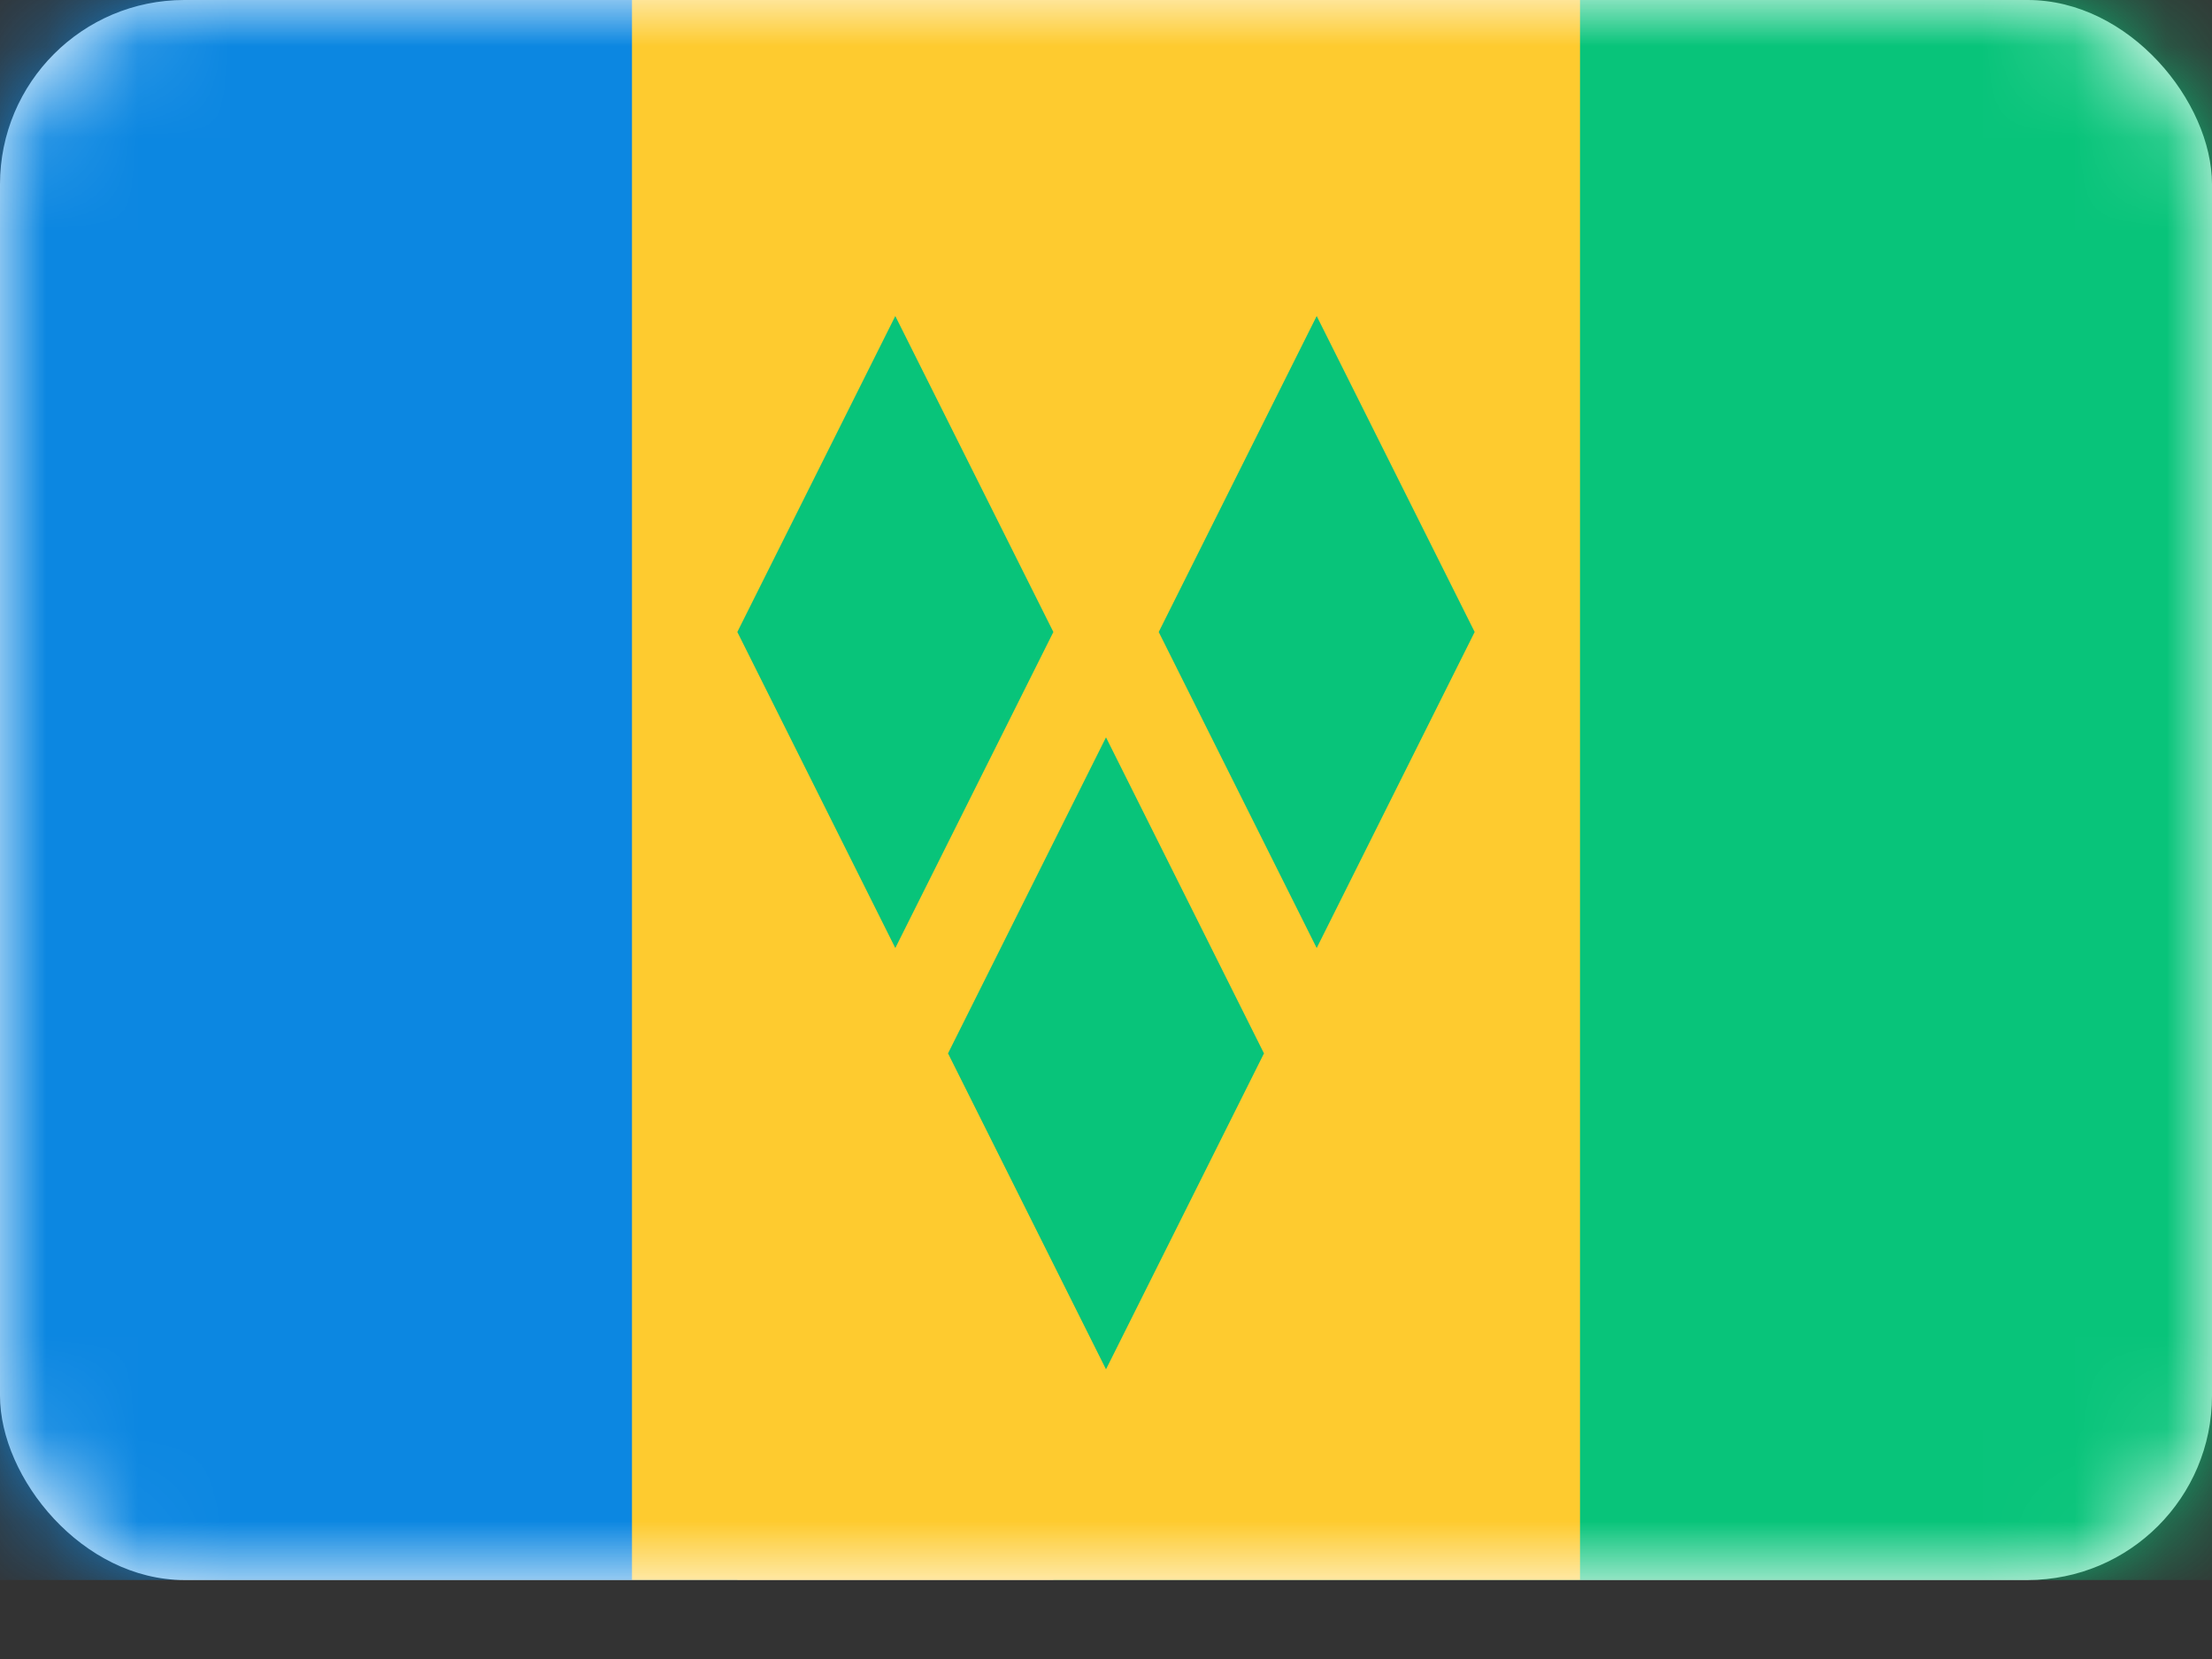
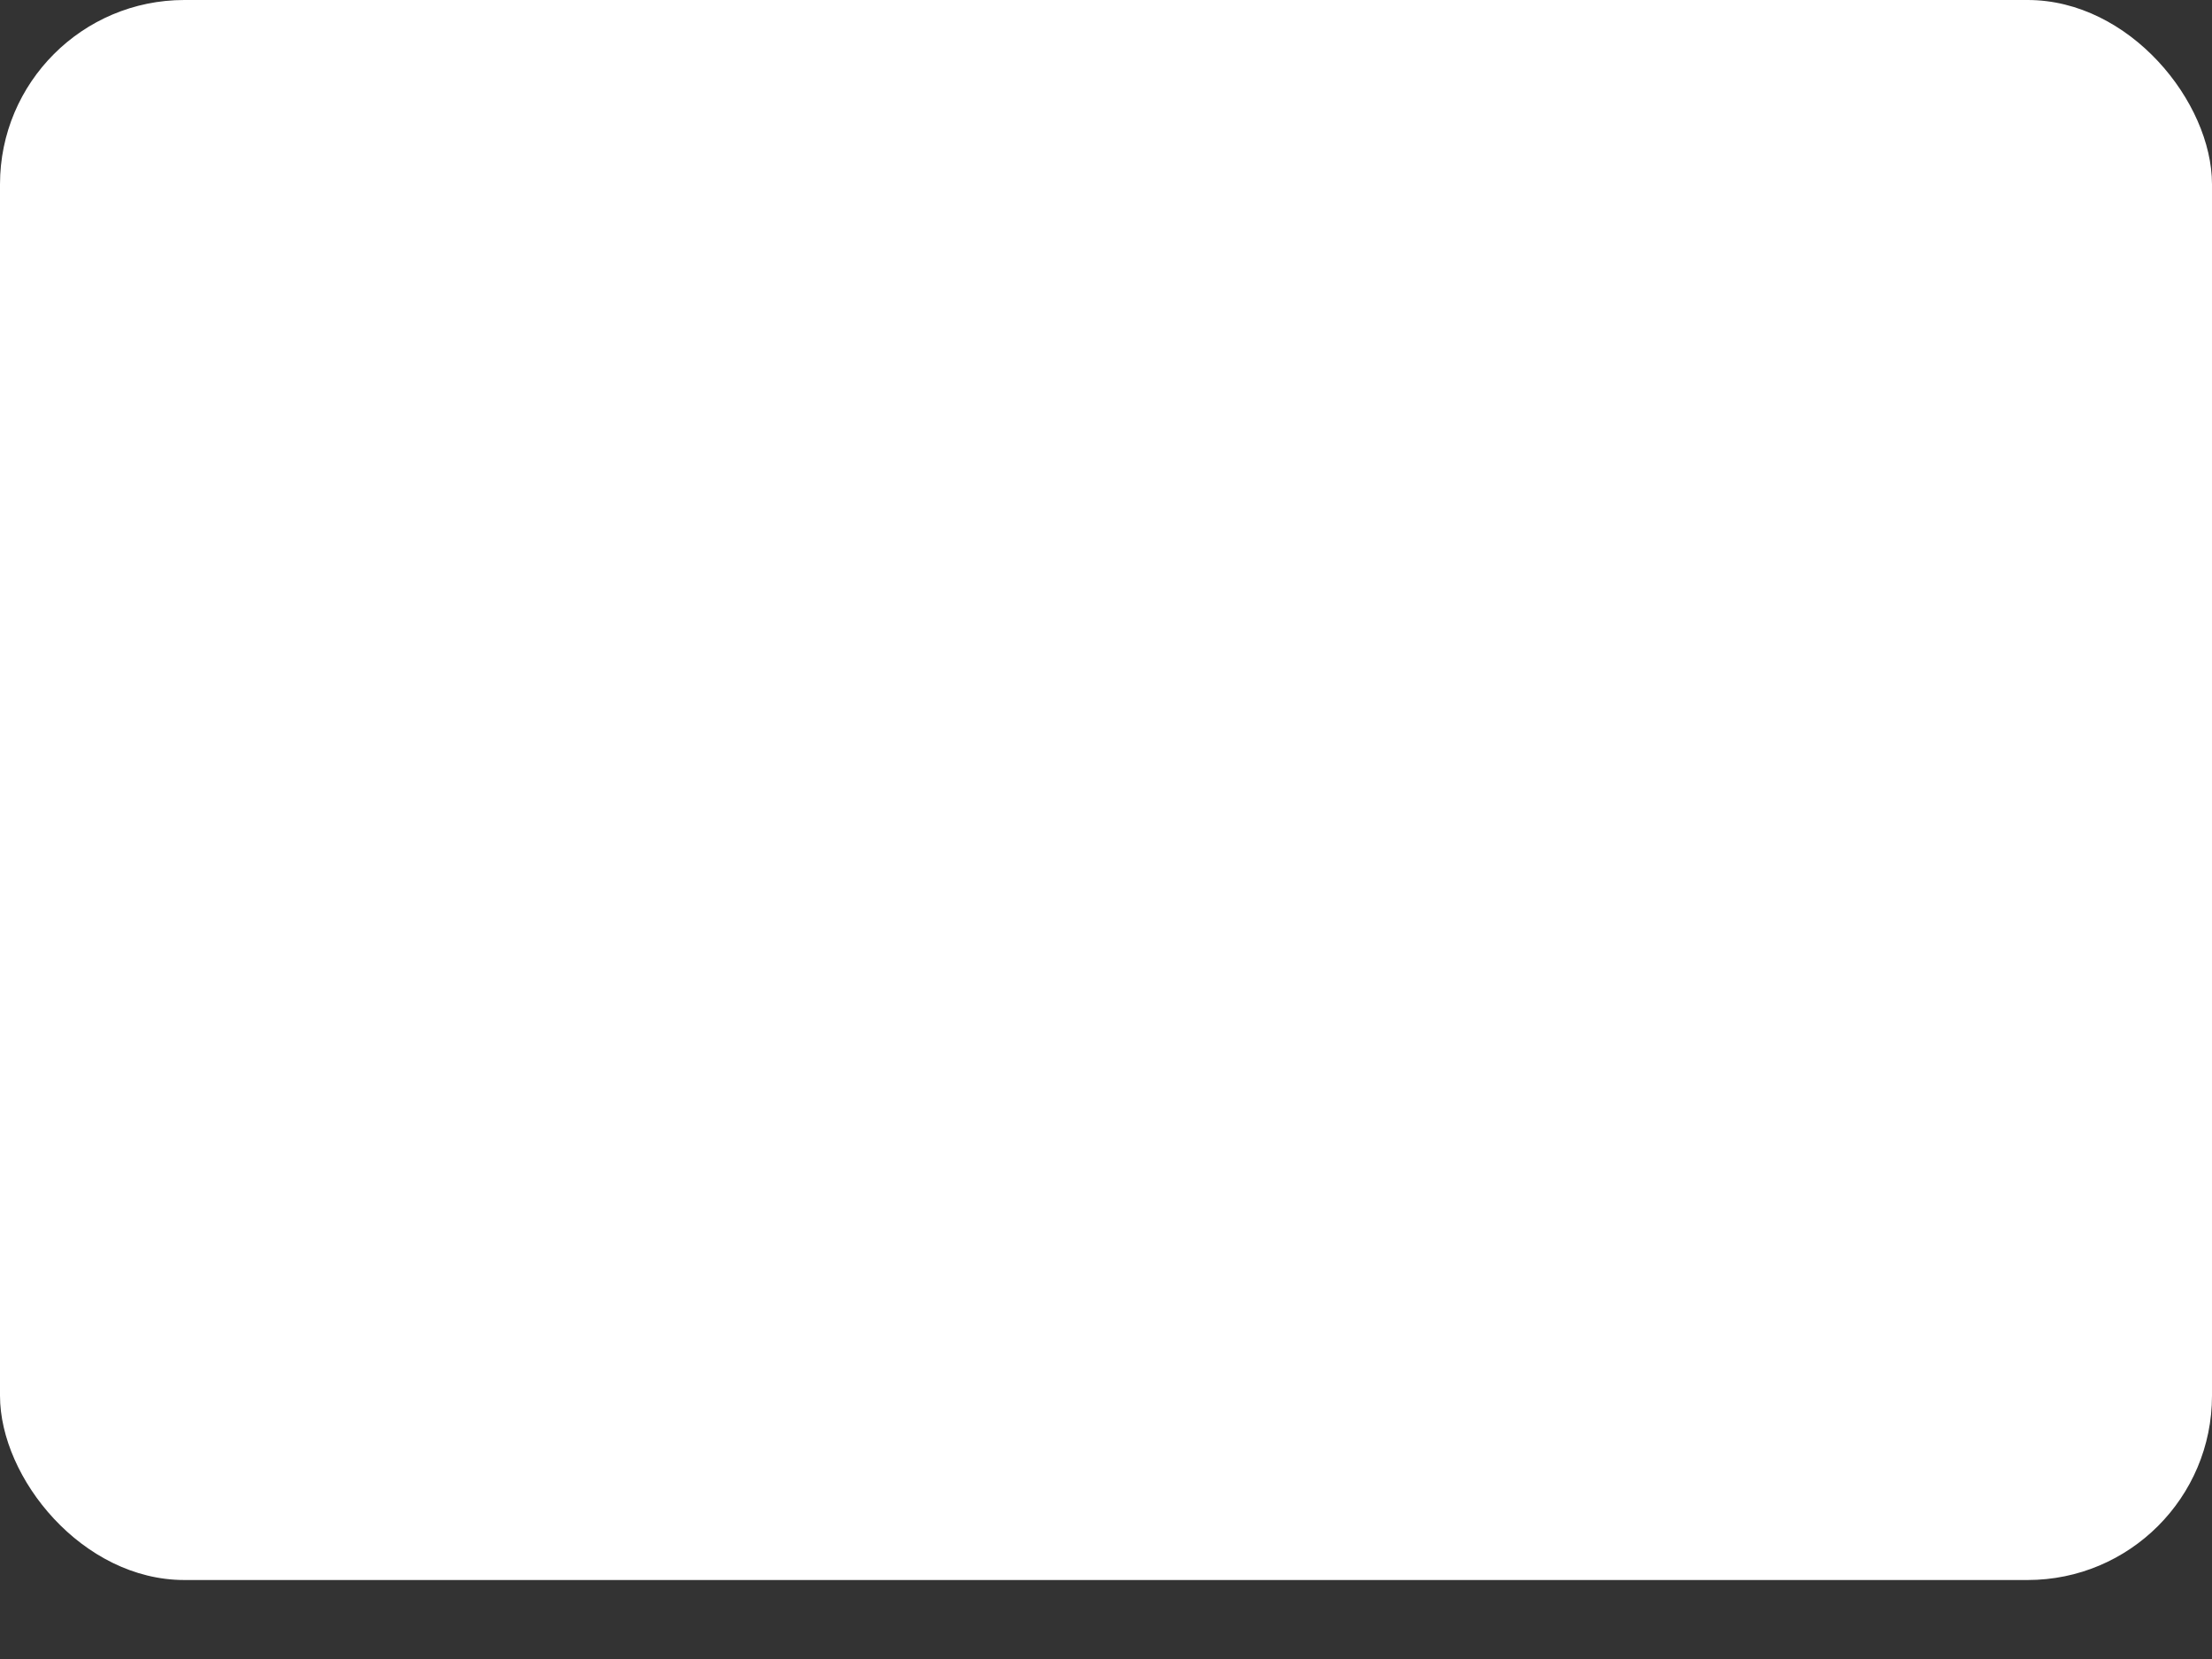
<svg xmlns="http://www.w3.org/2000/svg" width="24" height="18" viewBox="0 0 24 18" fill="none">
  <rect x="0" y="0" width="24" height="18" fill="#333333" stroke="none" />
  <rect width="24" height="17.143" rx="2" fill="white" />
  <mask id="mask0" mask-type="alpha" maskUnits="userSpaceOnUse" x="0" y="0" width="24" height="18">
-     <rect width="24" height="17.143" rx="2" fill="white" />
-   </mask>
+     </mask>
  <g mask="url(#mask0)">
    <rect x="11.429" width="12.571" height="17.143" fill="#08C47A" />
    <path fill-rule="evenodd" clip-rule="evenodd" d="M0 17.143H8V0H0V17.143Z" fill="#0C87E1" />
    <path fill-rule="evenodd" clip-rule="evenodd" d="M6.857 17.143H17.143V0H6.857V17.143Z" fill="#FECB2F" />
-     <path fill-rule="evenodd" clip-rule="evenodd" d="M12.572 6.857L14.286 3.429L16 6.857L14.286 10.286L12.572 6.857ZM8 6.857L9.714 3.429L11.429 6.857L9.714 10.286L8 6.857ZM12 8L10.286 11.429L12 14.857L13.714 11.429L12 8Z" fill="#08C47A" />
  </g>
</svg>